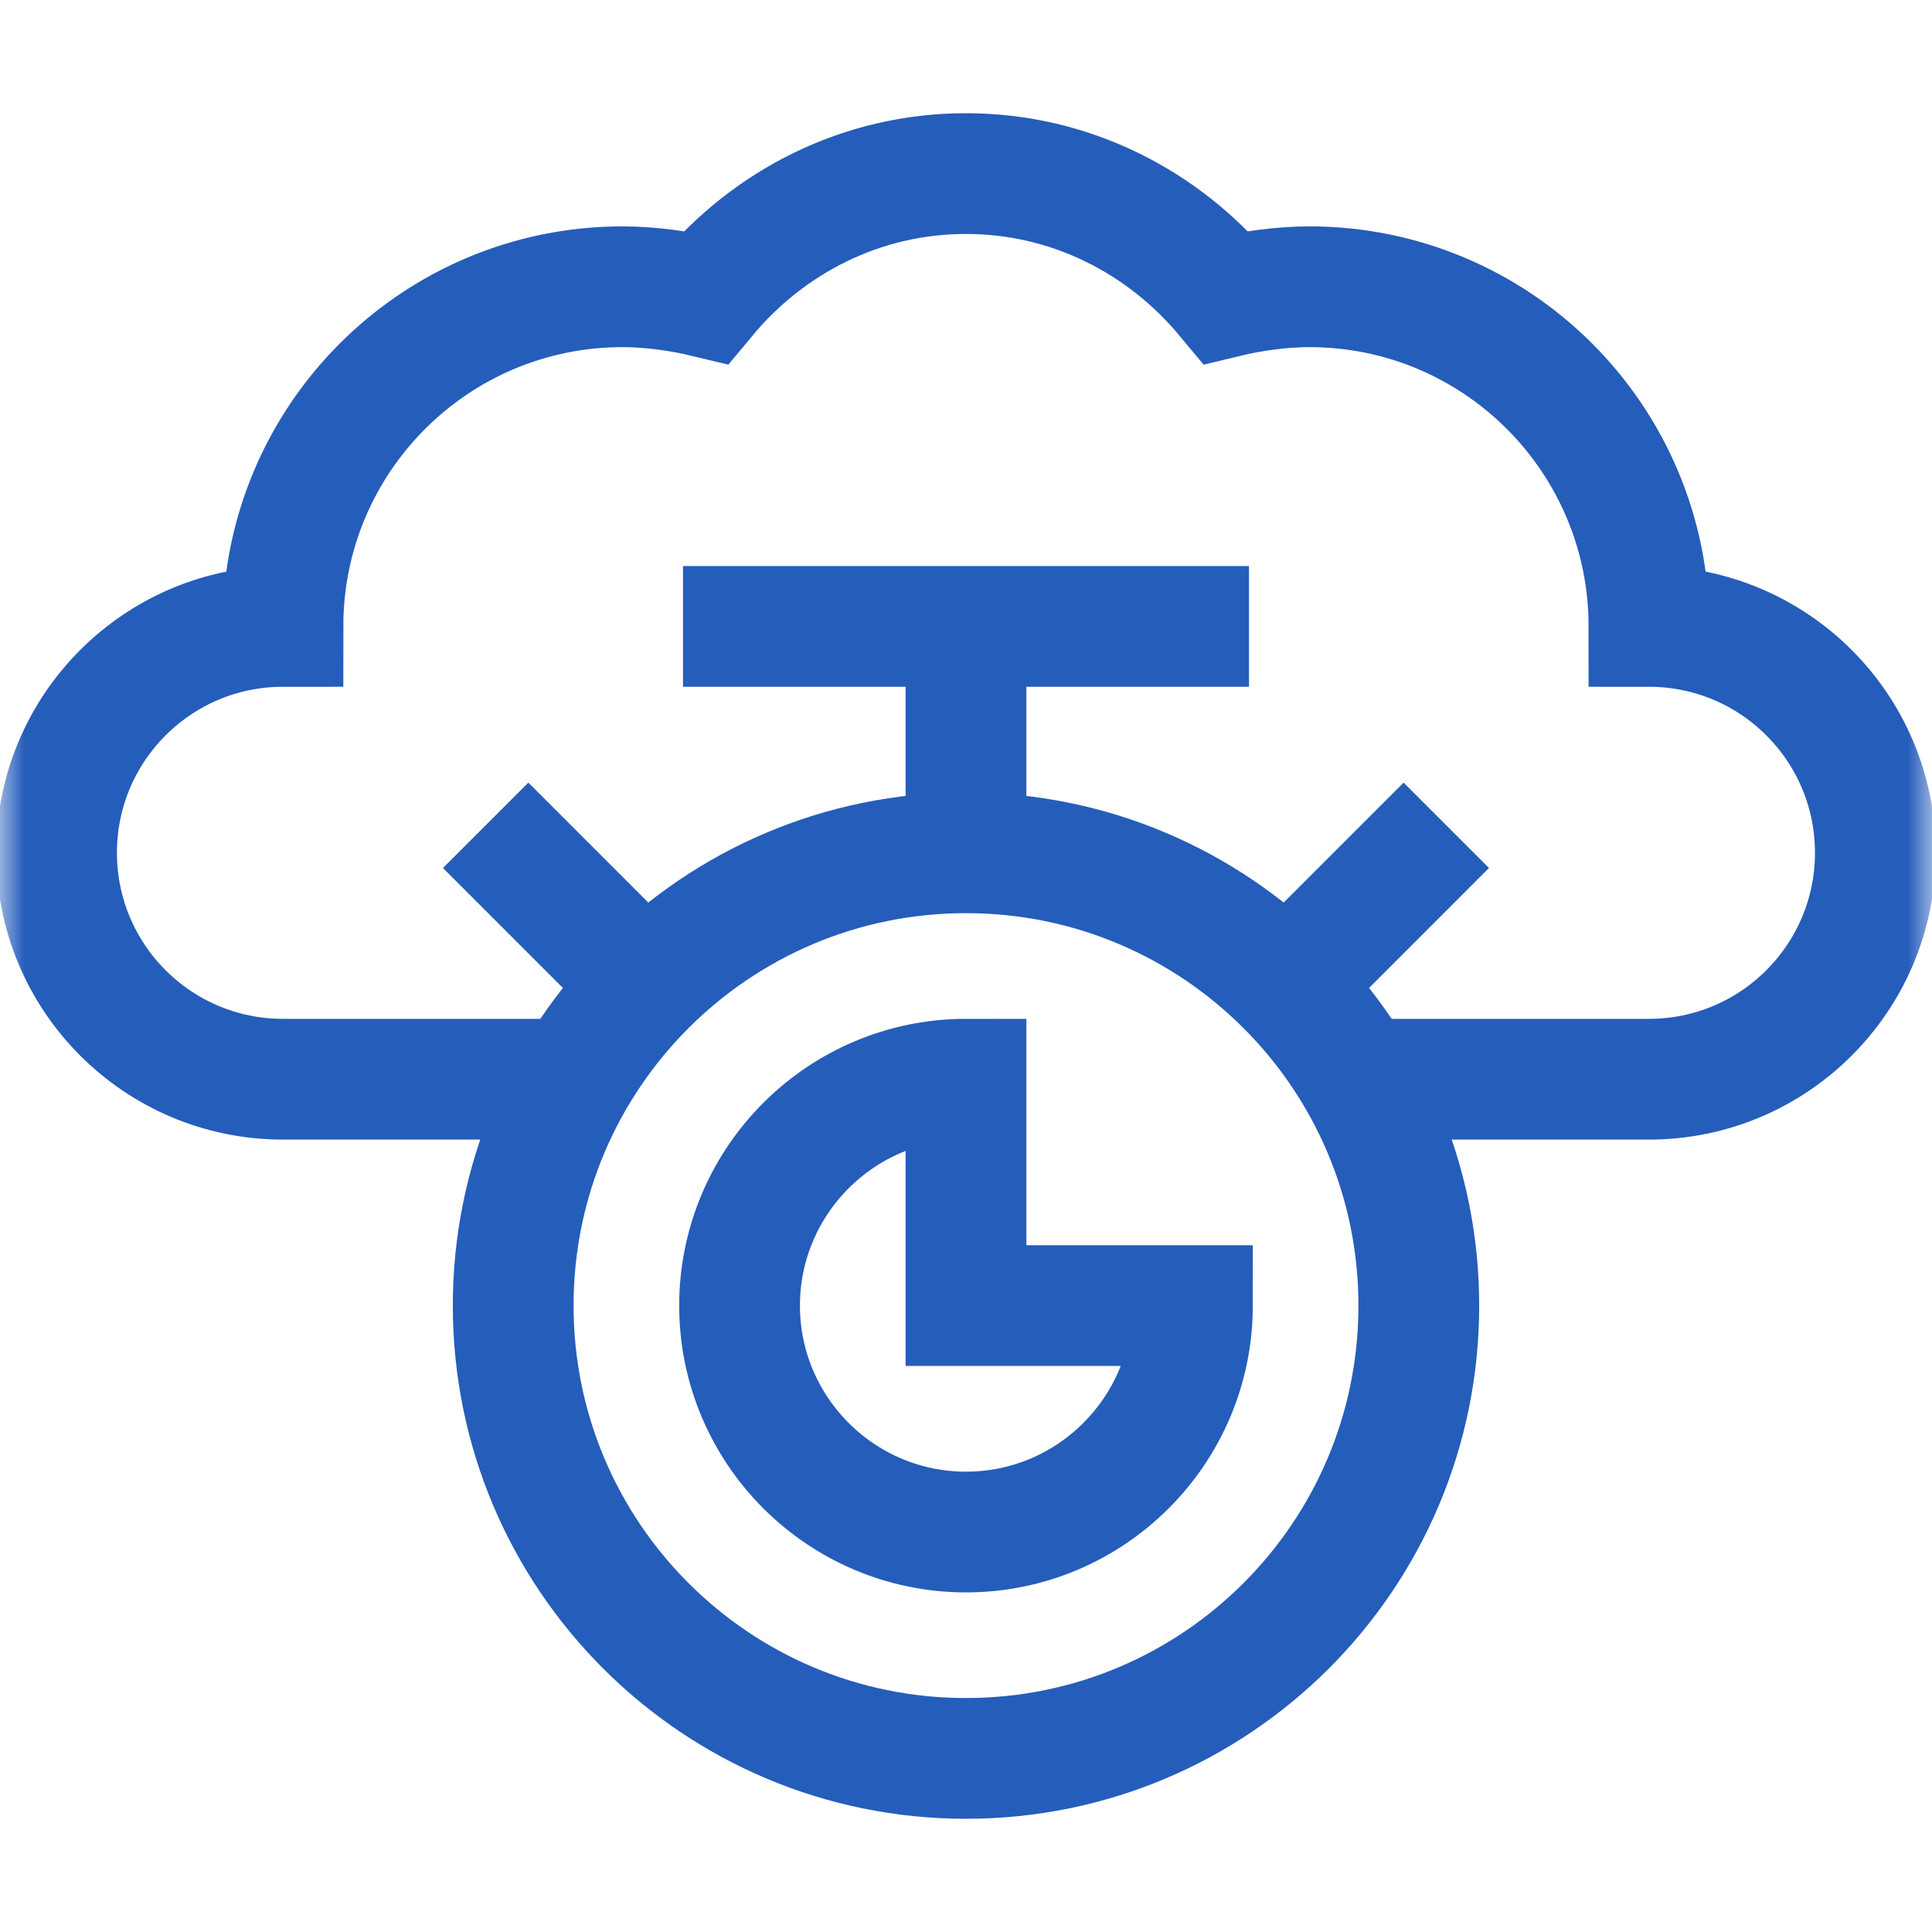
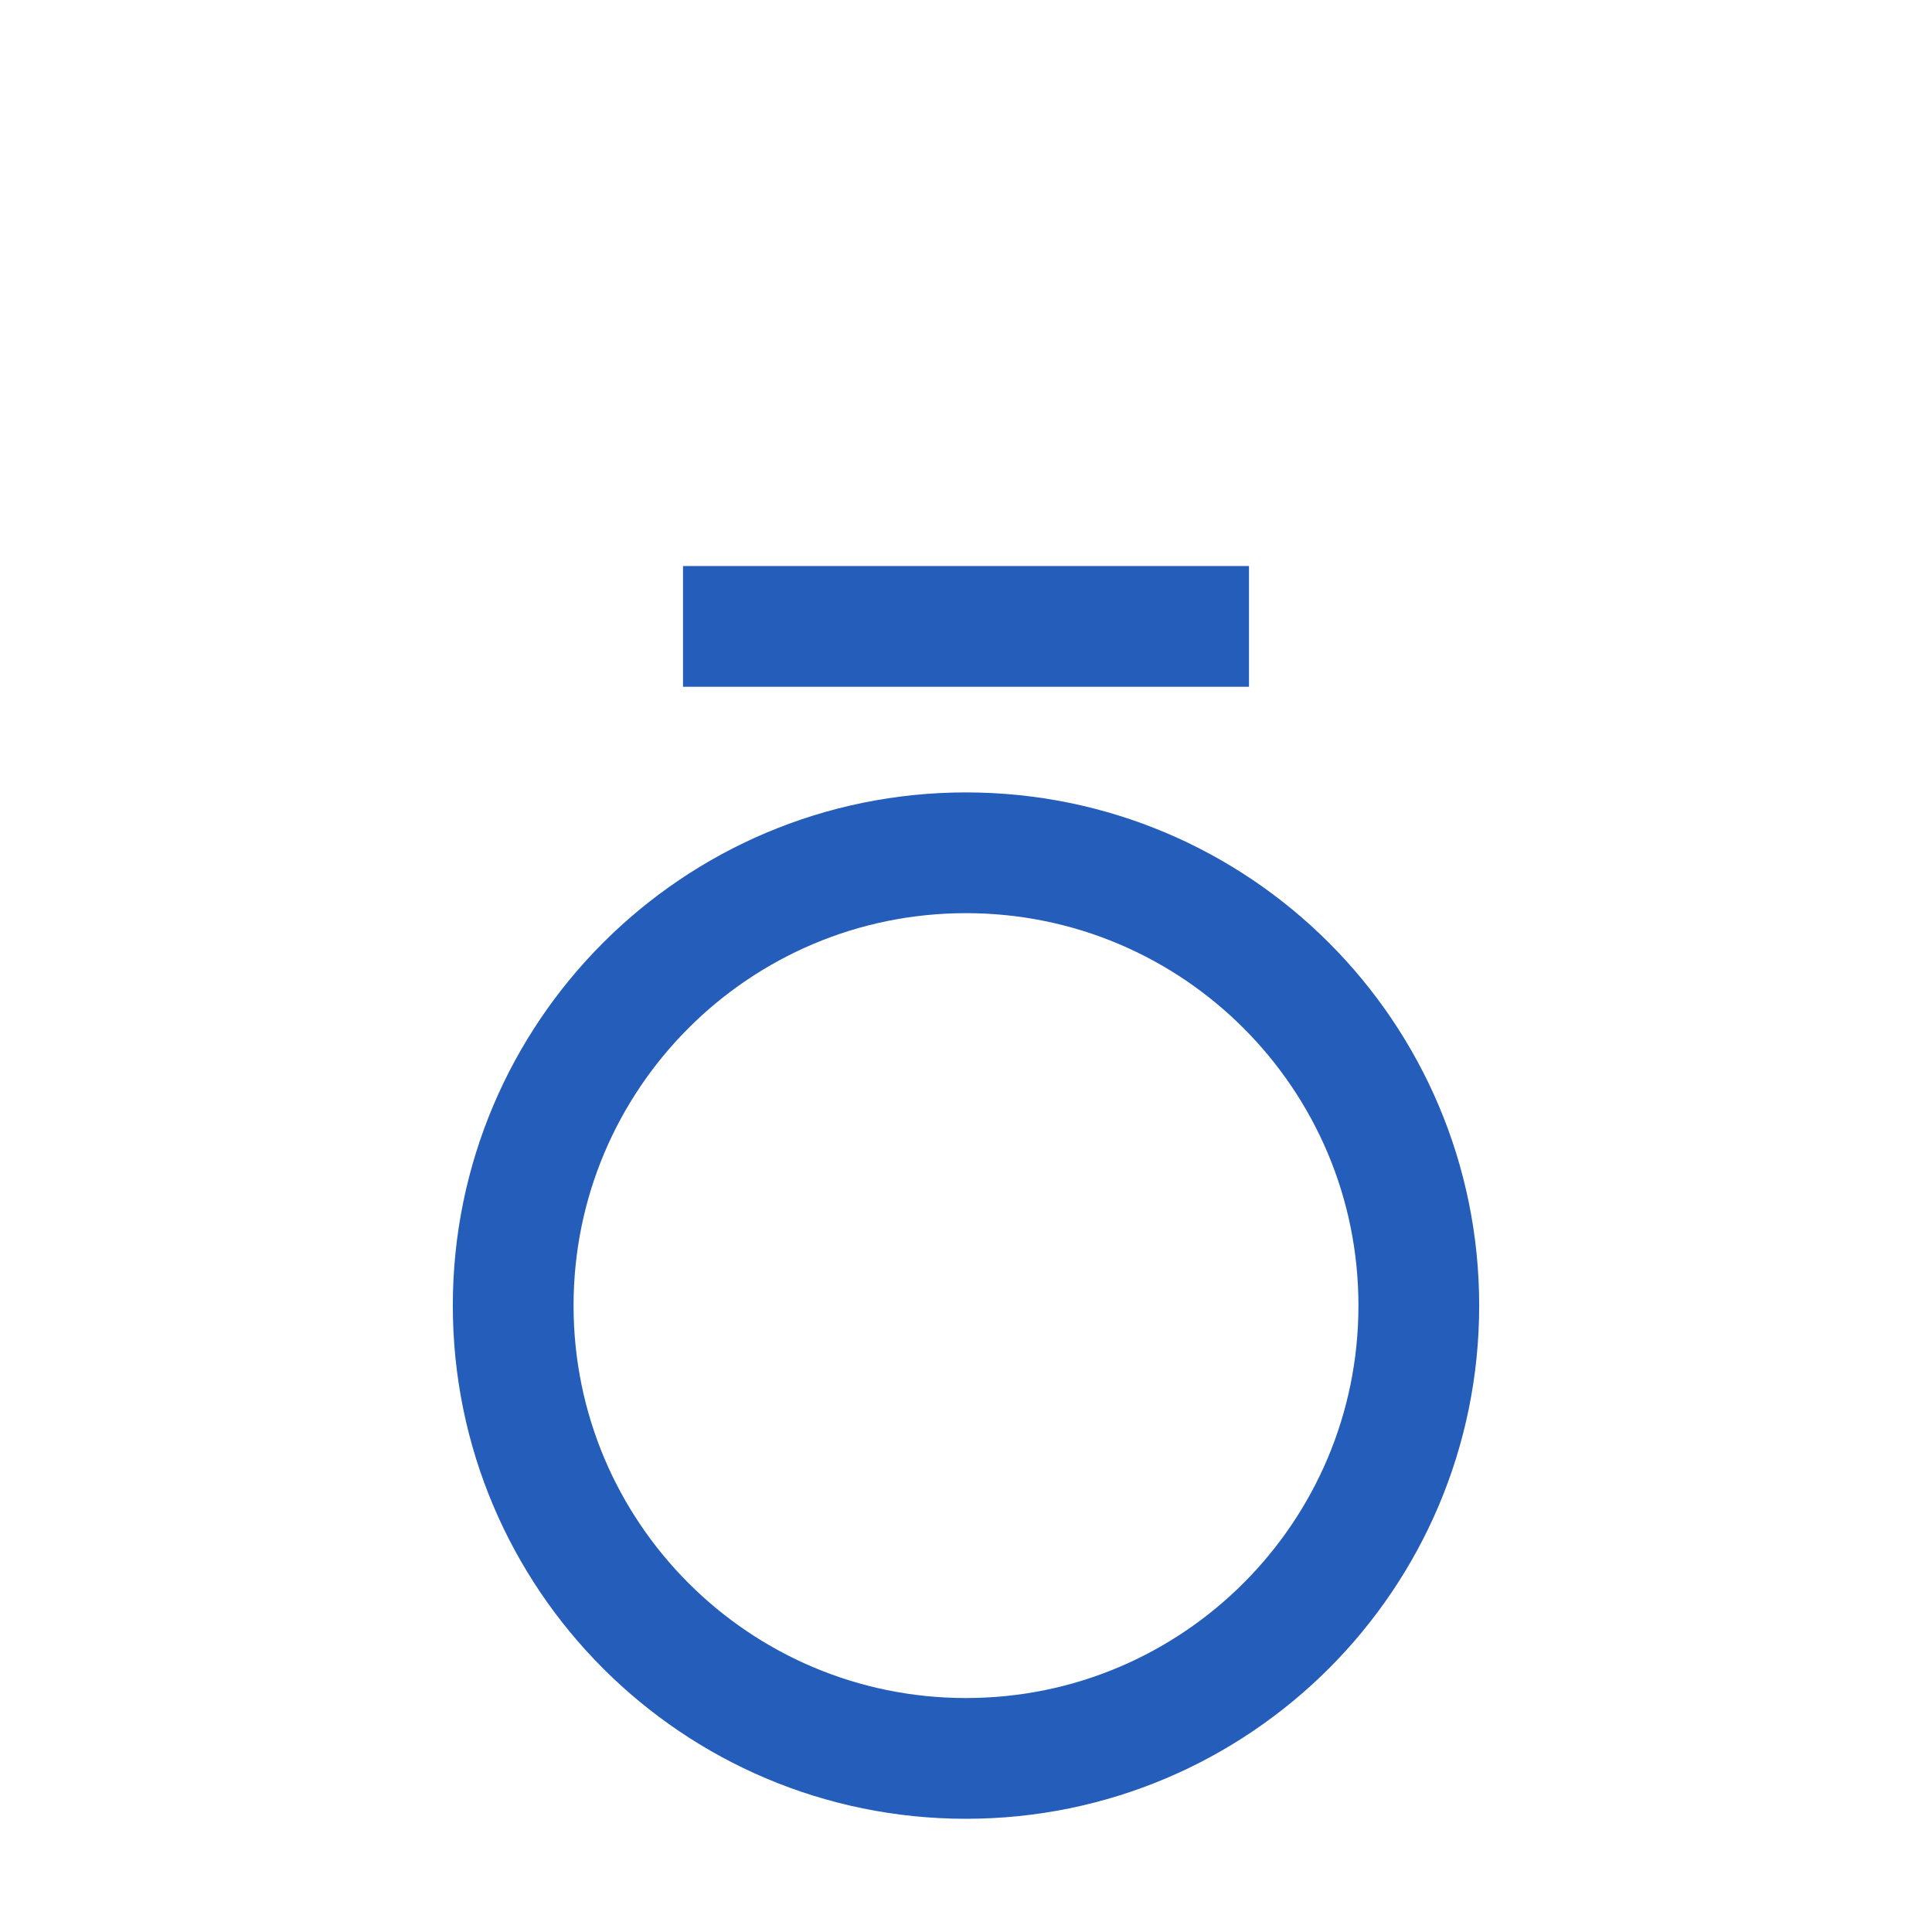
<svg xmlns="http://www.w3.org/2000/svg" width="40" height="40" viewBox="0 0 40 40" fill="none">
  <mask id="mask0_371_39" style="mask-type:luminance" maskUnits="userSpaceOnUse" x="0" y="0" width="40" height="40">
    <path d="M0 0H40V40H0V0Z" fill="white" />
  </mask>
  <g mask="url(#mask0_371_39)">
-     <path d="M28.12 22.344H34.14C36.728 22.344 38.827 20.245 38.827 17.656C38.827 15.067 36.728 12.969 34.14 12.969C34.14 9.085 30.992 5.937 27.108 5.937C26.538 5.937 25.913 6.024 25.383 6.152C24.093 4.602 22.173 3.594 19.999 3.594C17.825 3.594 15.905 4.602 14.616 6.152C14.085 6.024 13.46 5.937 12.89 5.937C9.006 5.937 5.858 9.085 5.858 12.969C3.27 12.969 1.171 15.067 1.171 17.656C1.171 20.245 3.27 22.344 5.858 22.344H11.878" stroke="#255DBA" stroke-width="2.5" stroke-miterlimit="10" />
    <path d="M29.375 27.031C29.375 32.209 25.178 36.406 20 36.406C14.822 36.406 10.625 32.209 10.625 27.031C10.625 21.854 14.822 17.656 20 17.656C25.178 17.656 29.375 21.854 29.375 27.031Z" stroke="#255DBA" stroke-width="2.5" stroke-miterlimit="10" />
    <path d="M14.141 12.969H25.859" stroke="#255DBA" stroke-width="2.5" stroke-miterlimit="10" />
-     <path d="M13.369 20.402L10.055 17.087" stroke="#255DBA" stroke-width="2.5" stroke-miterlimit="10" />
-     <path d="M26.63 20.402L29.944 17.087" stroke="#255DBA" stroke-width="2.5" stroke-miterlimit="10" />
-     <path d="M20 17.656V12.969" stroke="#255DBA" stroke-width="2.5" stroke-miterlimit="10" />
-     <path d="M20 22.344V27.031H24.688C24.688 29.616 22.585 31.719 20 31.719C17.415 31.719 15.312 29.616 15.312 27.031C15.312 24.446 17.415 22.344 20 22.344Z" stroke="#255DBA" stroke-width="2.5" stroke-miterlimit="10" />
  </g>
</svg>